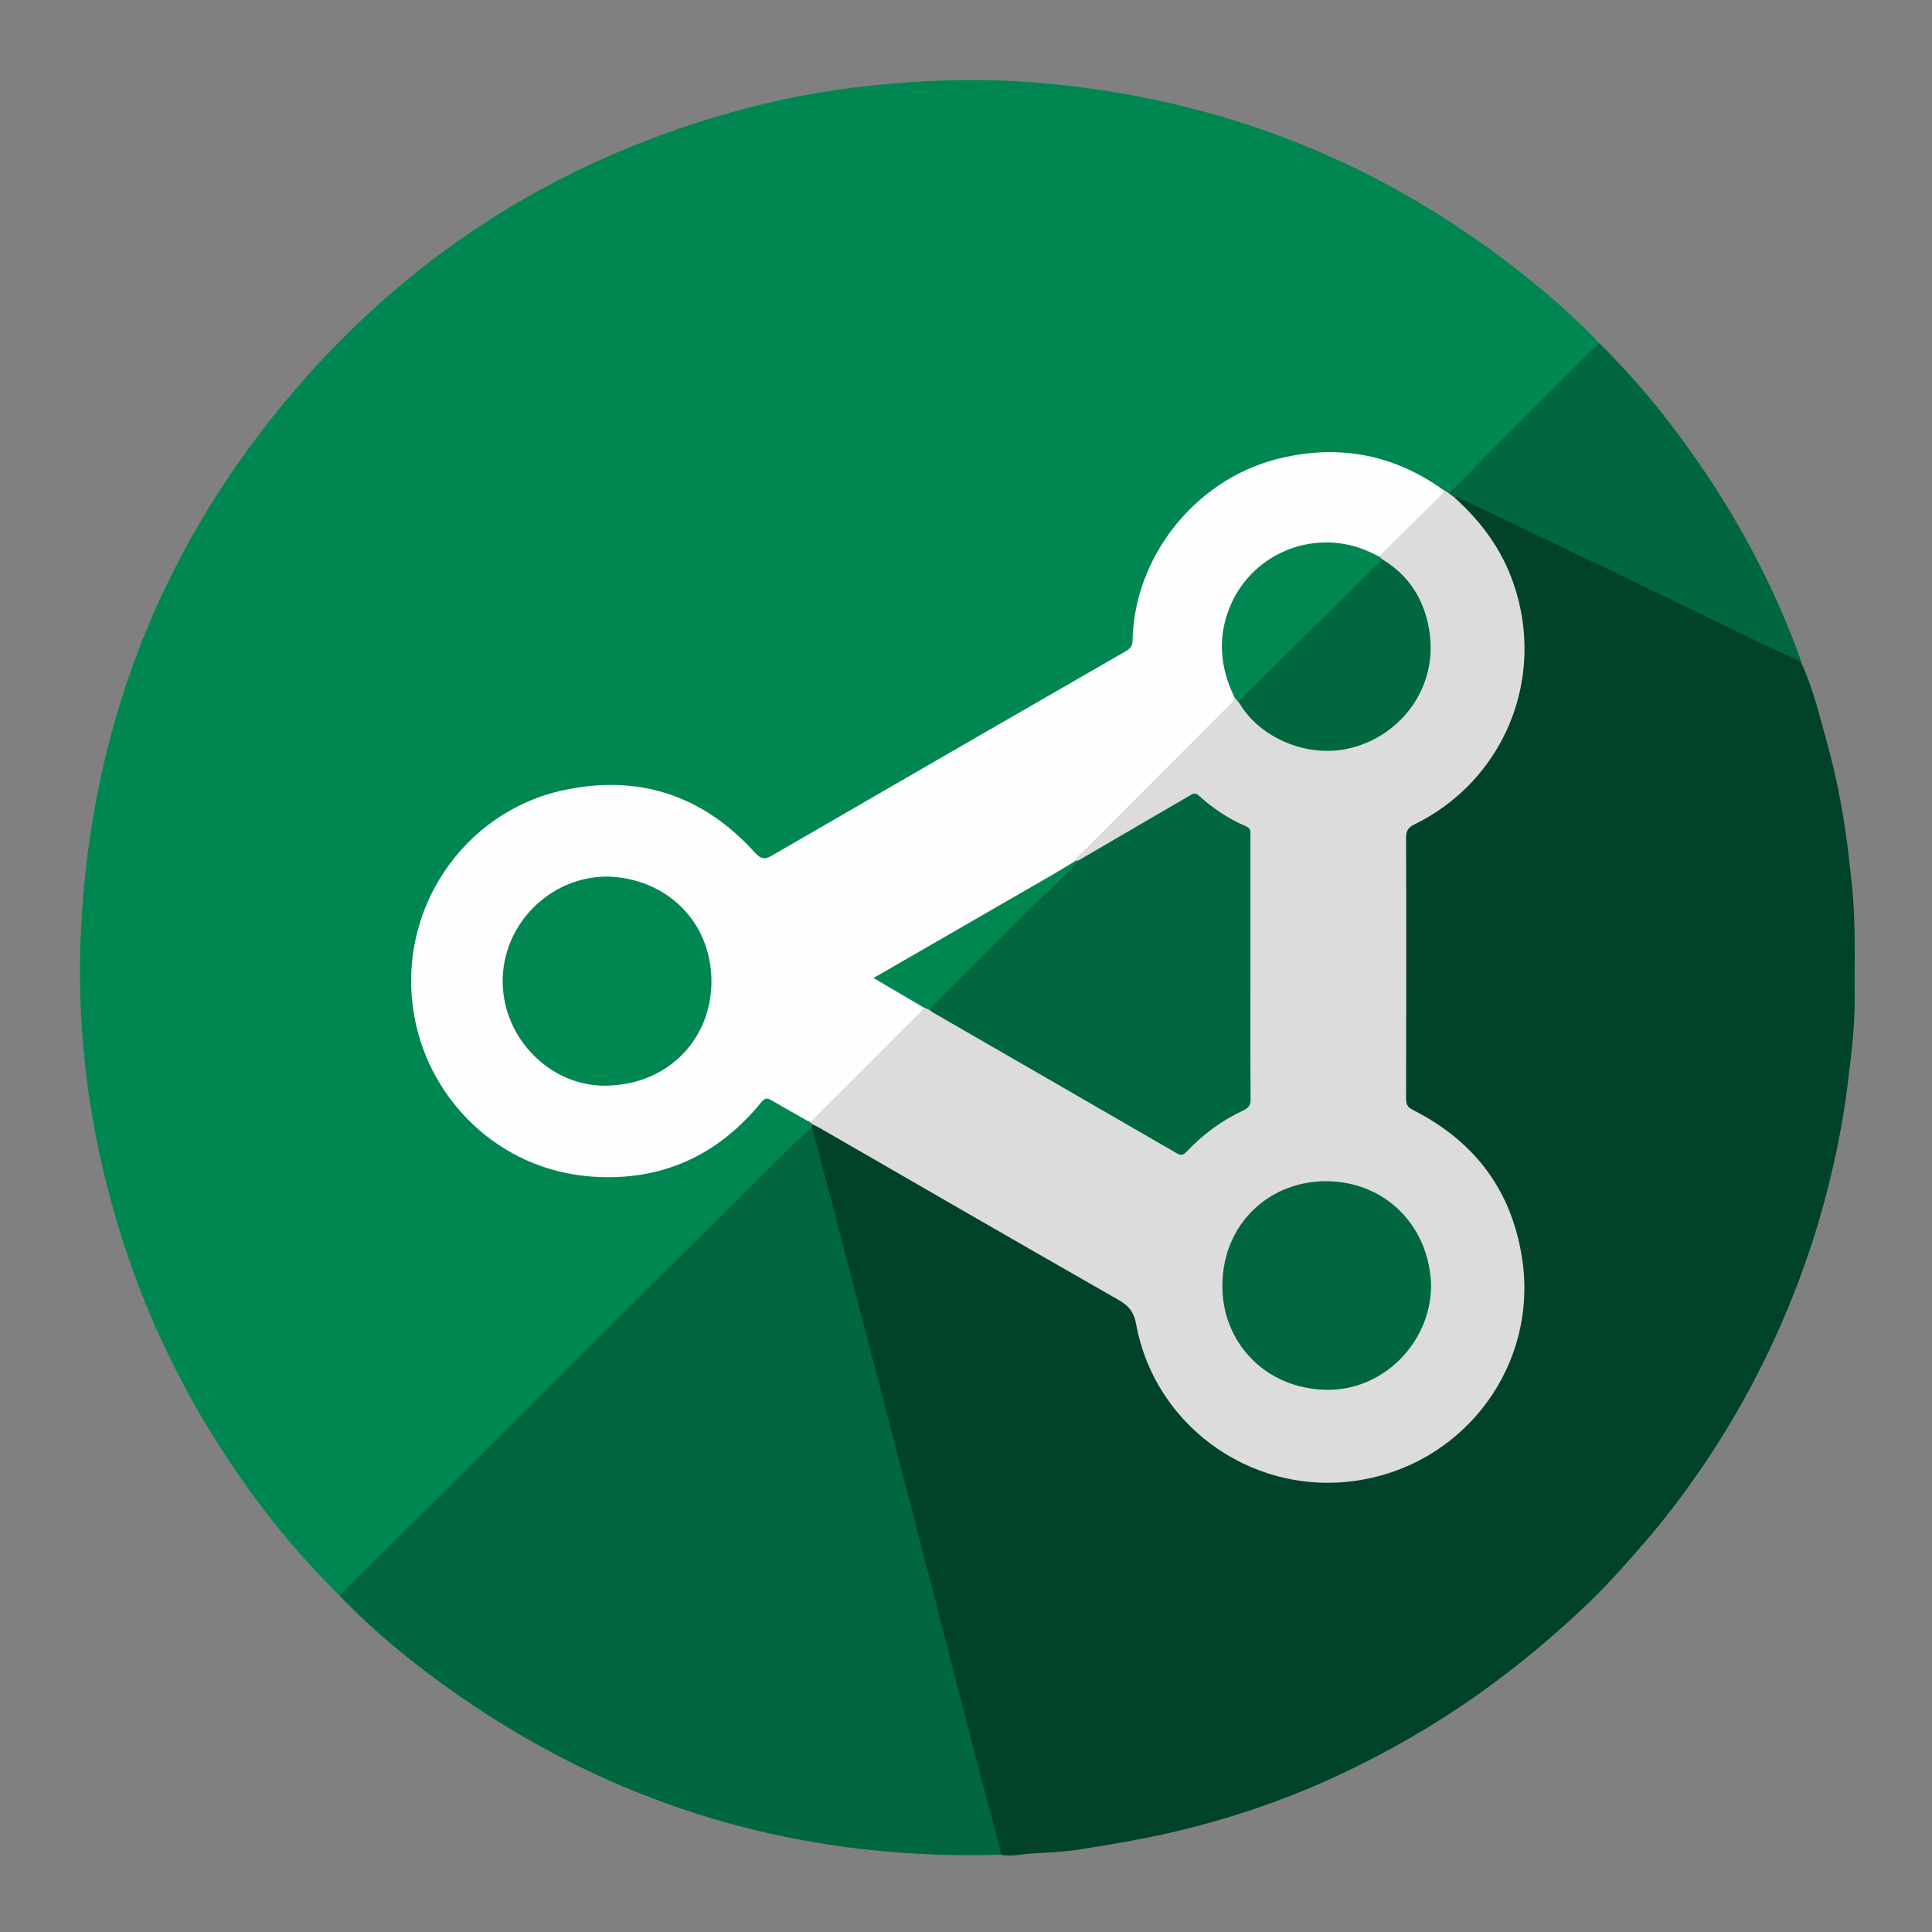
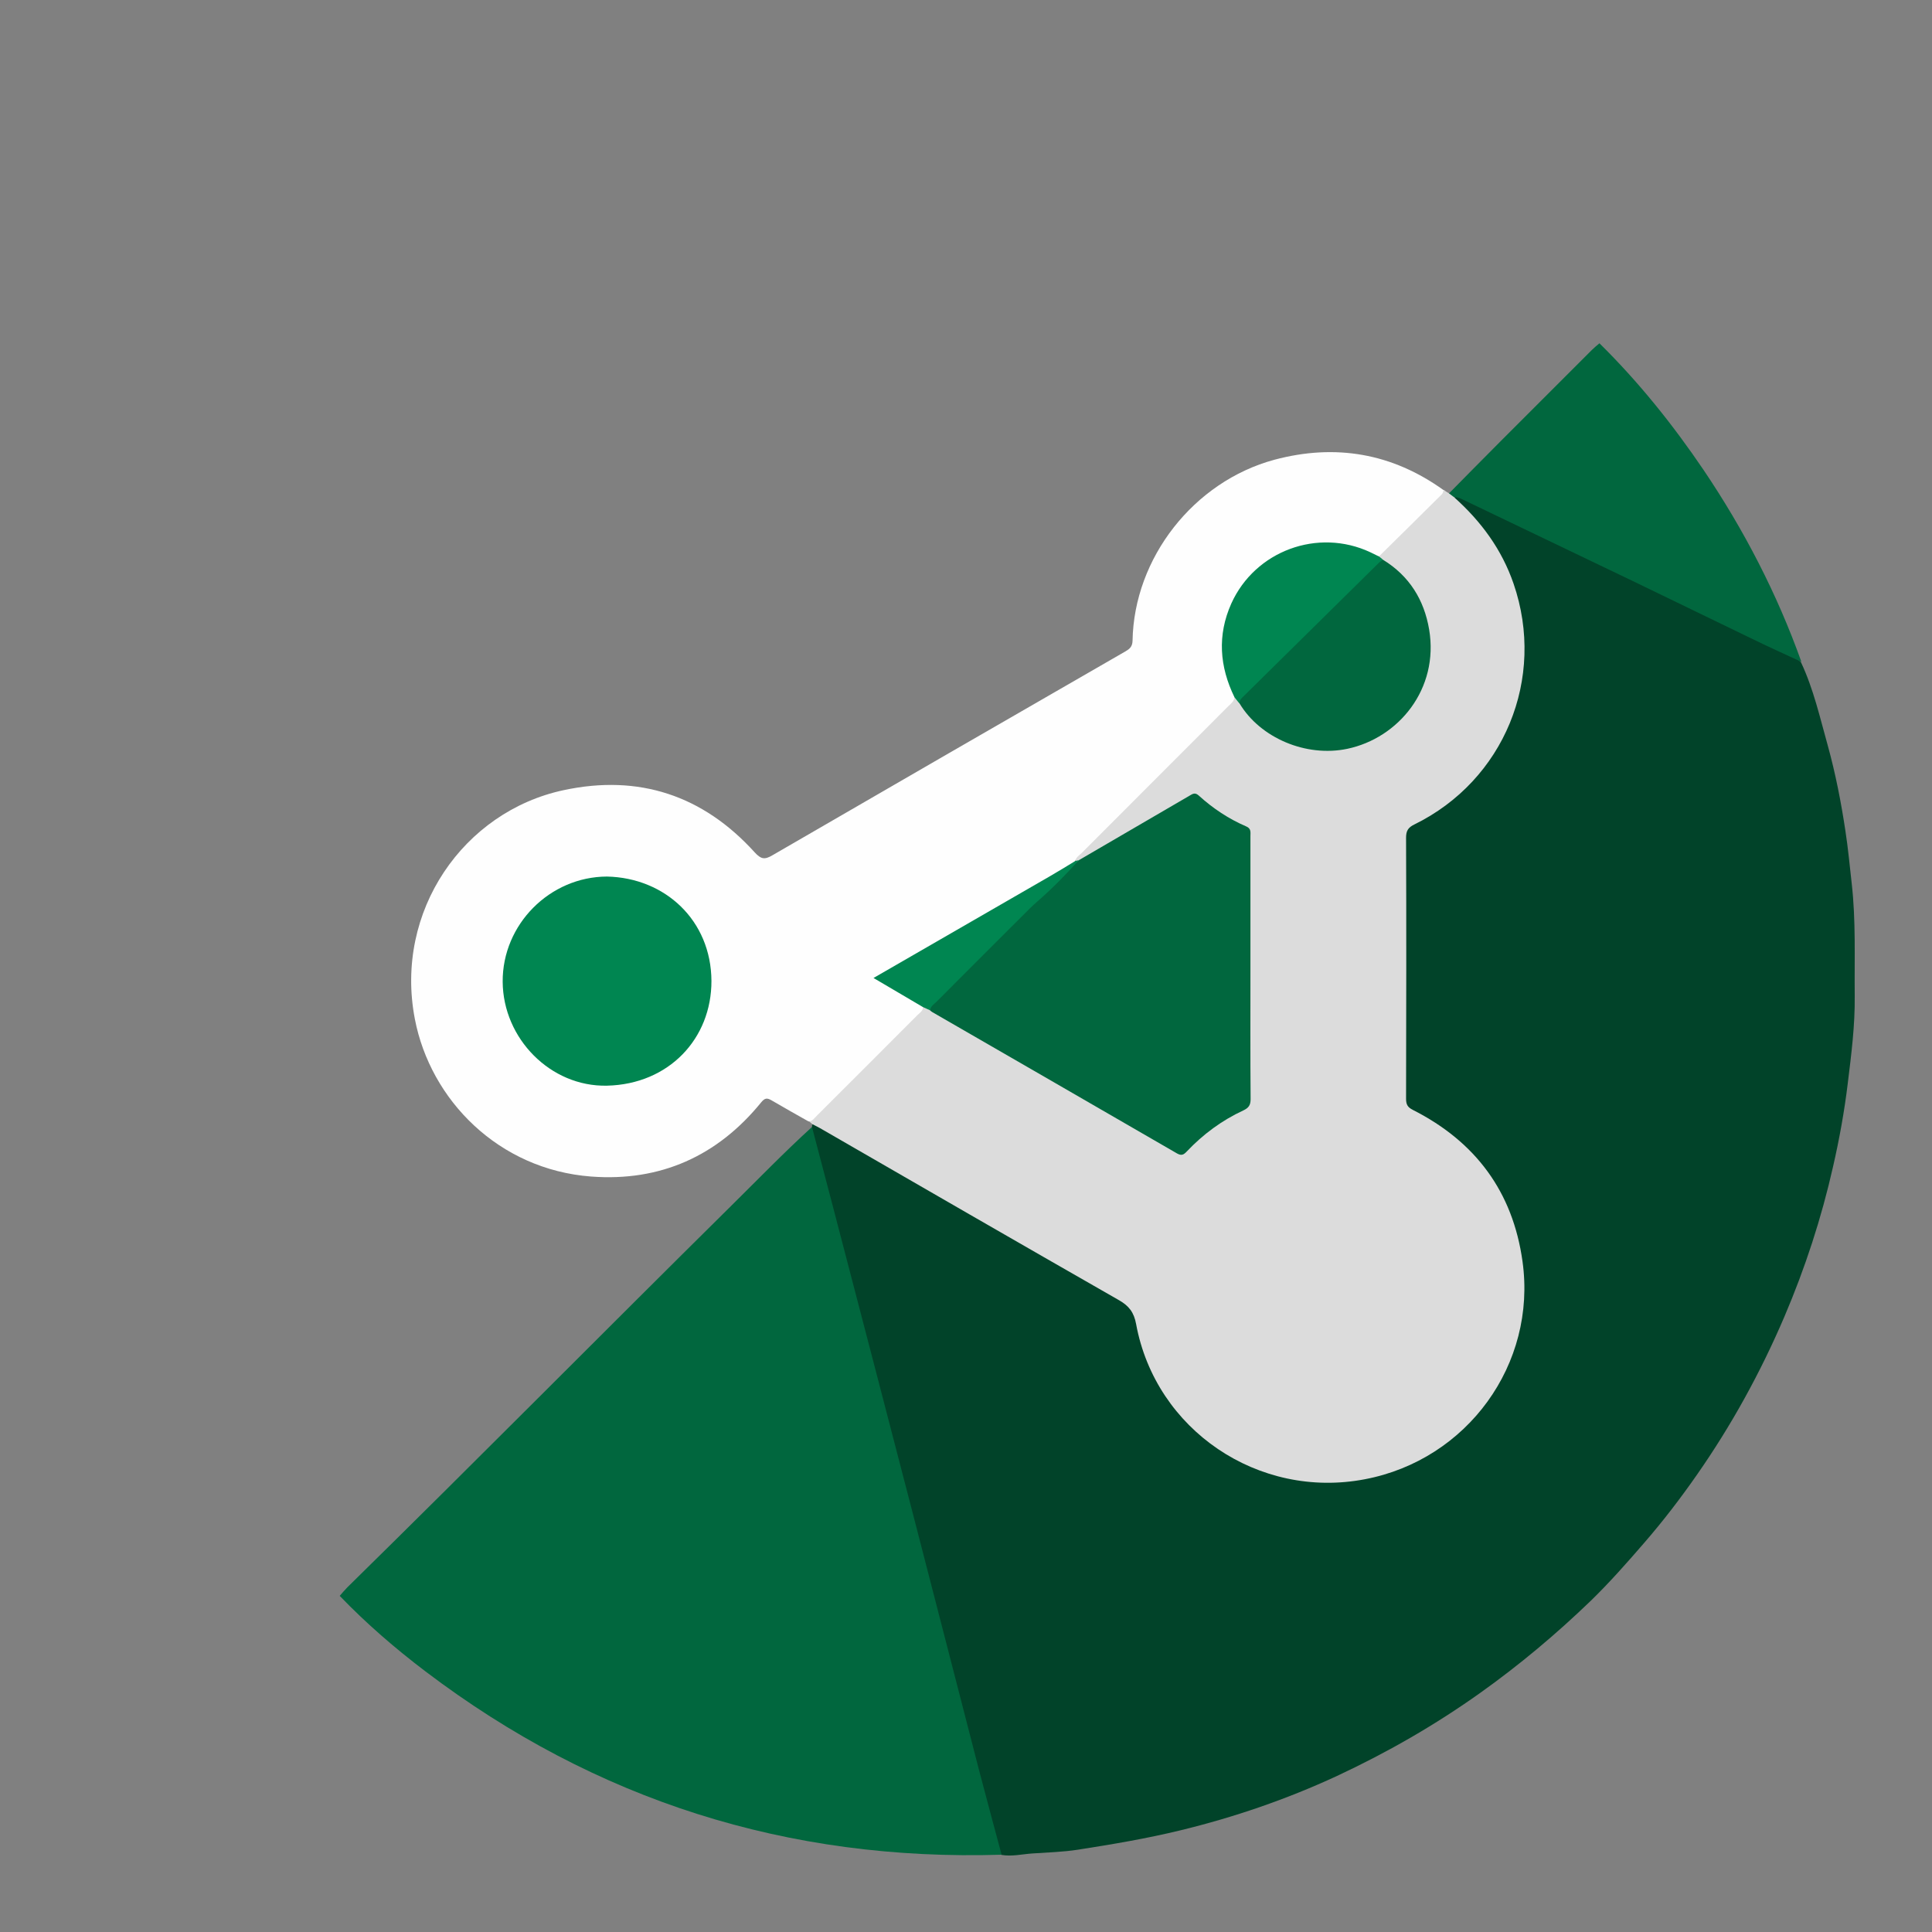
<svg xmlns="http://www.w3.org/2000/svg" enable-background="new 0 0 1080 1080" id="katman_1" version="1.1" viewBox="0 0 1080 1080" xml:space="preserve">
  <rect x="0" y="0" width="1080" height="1080" fill="#808080" stroke="none" />
  <g>
-     <path d="M190,892.1c-23.6-23.1-44.3-48.8-62.5-76.3c-36-54.2-60.3-113.4-73.2-177.2c-8-39.5-11-79.5-9-119.6   c5.6-110.3,43-208.7,113.5-293.8c68.4-82.7,155-137.4,258.8-164.8c26.2-6.9,52.8-11.2,79.8-13.6c27.5-2.4,54.9-2.9,82.3-0.6   C682.6,54.7,774.3,91.1,854.6,156c13.9,11.2,27.3,22.9,39.4,35.9c-0.3,2-1.9,3.1-3.2,4.3c-25.6,25.7-51.3,51.3-77,77   c-1.2,1.2-2.2,2.5-3.9,3.1c-1.7,0.1-2.8-1-4-1.8c-21.5-15.2-45.5-22.1-71.7-20.1c-23.8,1.8-44.8,10.6-62.9,26.5   c-21.3,18.7-33.2,42.1-36.7,70c0,0.3-0.2,0.7-0.1,1c1.4,9-3.8,13.1-11,17.2c-48.9,27.9-97.7,56.1-146.4,84.3   c-14.4,8.3-28.9,16.6-43.3,25c-7.3,4.2-8.4,4.1-13.9-2.3c-15.8-17.9-35.4-29.3-58.7-33.7c-35.2-6.6-66.8,1.4-93.8,25.5   c-26.8,24-38.4,54.4-35.8,89.9c1.7,23.4,10.7,44.1,26.4,61.9c19.1,21.7,43.1,34.1,71.6,36.6c30.8,2.7,58.3-6,81.7-26.8   c4.8-4.2,9-8.9,13.1-13.7c2.5-3,5-3.4,8.3-1.4c6.4,3.9,13.1,7.3,19.4,11.4c1,0.8,2.1,1.5,2.5,2.8c0.1,0.5,0.1,1-0.1,1.5   c-0.9,1.8-2.5,3.1-3.9,4.5c-68,66.6-134.9,134.4-202.6,201.3c-18,17.8-35.9,35.7-54,53.3C192.8,890.4,191.8,891.8,190,892.1z" fill="#008651" />
    <path d="M453.9,630c0-0.4,0.1-0.9,0.1-1.3c2.2-0.9,3.8,0.5,5.5,1.5c56.4,32.3,112.5,65,168.9,97.3   c4.2,2.4,6.5,5.3,7.3,10.4c7.6,46.4,45.4,83,91.8,89c33,4.2,62.4-4.4,87.3-26.9c23.5-21.3,35.3-47.9,35.7-79.5   c0.4-29.7-10.3-55.1-30.5-76.4c-8.4-8.8-18.2-16.2-29.3-21.4c-4.6-2.1-6.2-5.1-6.2-10.1c0.1-47.5,0.1-95,0-142.5   c0-5.2,1.7-8,6.4-10.5c34.9-18.6,55.4-47.5,59.3-86.9c3-30.3-5.8-57.7-26-80.9c-2.8-3.3-5.6-6.6-9.1-9.2c-1.3-1-2.5-2.3-2.5-4.1   c2-2.1,4.1-0.7,5.9,0.2c15.3,7.4,30.6,14.6,45.9,22c38,18.4,76.2,36.5,114.2,54.9c7.6,3.7,15.3,7.4,22.9,11.1c2,1,3.9,1.9,5.3,3.6   c7,14.9,10.6,31,15,46.7c4.3,15.6,7.4,31.5,9.8,47.5c1.5,9.7,2.4,19.5,3.5,29.2c2.4,21,1.5,42,1.7,63c0.2,16.5-1.9,32.7-3.9,49   c-1.9,15.7-4.7,31.1-8.2,46.4c-6.5,28.8-15.6,56.7-27.2,83.9c-13.3,31.1-29.5,60.6-48.9,88.4c-9.2,13.2-19,26-29.6,38.2   c-9.6,11.1-19.3,22.1-29.8,32.3c-19.3,18.6-39.8,35.8-61.7,51.4c-25.4,18.1-52.3,33.5-80.4,46.6c-28.1,13-57.3,23-87.4,30.3   c-18.9,4.6-38,7.8-57.2,10.8c-8.4,1.3-17,1.5-25.5,2.1c-5.7,0.4-11.4,1.8-17.2,0.8c-2.2-0.9-2.4-3-2.9-4.9   c-8.6-32.7-17.1-65.4-25.5-98.1c-19.3-74.6-38.8-149.2-58.1-223.9c-6.2-24.2-12.6-48.3-18.8-72.5C454,634.9,453.1,632.5,453.9,630z   " fill="#014329" />
    <path d="M453.9,630c3.8,14.6,7.7,29.1,11.5,43.7c15.1,57.9,30.2,115.7,45.2,173.6c12.2,47.1,24.3,94.3,36.5,141.5   c4.2,16,8.5,32,12.8,48c-119.4,3.7-226.9-30.3-322.1-102.5c-17-12.9-33.1-26.8-47.9-42.2c1.4-1.6,2.8-3.3,4.3-4.8   c71.9-70.6,142.7-142.2,214.3-213C423.6,659.4,438.3,644.2,453.9,630z" fill="#01673E" />
    <path d="M1007,370c-9.5-4.4-19-8.7-28.4-13.3c-22.2-10.7-44.3-21.5-66.5-32.2c-31.5-15.1-63-30.2-94.5-45.3   c-1.5-0.7-3-1.5-4.7-1.2c-1.6,0.2-3.2,0.2-2.9-2.2c9.4-9.5,18.7-19,28.1-28.4c17.3-17.3,34.6-34.6,51.9-51.9   c1.3-1.3,2.7-2.4,4.1-3.6c21.9,21.6,41,45.4,58.2,70.8C974.9,296.2,993.4,331.9,1007,370z" fill="#01673E" />
    <path d="M810,275.8c1,0.7,1.9,1.5,2.9,2.2c15,13.4,26.6,29.1,33.2,48.3c18.2,52.9-5.3,110-55.5,134.6   c-3.5,1.7-4.6,3.6-4.6,7.4c0.2,48.6,0.1,97.3,0,145.9c0,3.3,0.9,4.8,3.9,6.3c34.9,17.7,55.8,45.7,61.2,84.7   c8,57.3-30.8,110.8-88.1,121.7c-59.4,11.4-117-27.5-127.9-86.7c-1.2-6.6-4-10.2-9.6-13.4c-55.8-31.9-111.4-64-167-96.1   c-1.4-0.8-2.9-1.5-4.4-2.3c-0.7-0.6-1.3-1.1-2-1.7c11.8-12.4,24.1-24.3,36.2-36.4c9.2-9.3,18.6-18.6,27.8-27.9   c1.9-0.2,3.4,0.8,5,1.5c45.1,25.8,90.1,51.9,135.1,77.9c3.1,1.8,5.1,1.6,7.8-1.1c8.6-8.4,18.2-15.7,29.1-20.9   c3.5-1.7,4.8-4,4.7-7.8c-0.1-47.5-0.1-95,0-142.5c0-4.1-1.6-6.4-5.1-8.1c-7.3-3.6-14.4-7.9-20.4-13.4c-3.2-3-5.8-2.8-9.3-0.8   c-14.5,8.6-29.1,16.9-43.7,25.3c-5.2,3-10.2,6.2-15.7,8.8c-0.8,0.2-1.5,0.2-2.2-0.1c-1.3-3.2,1.6-4.4,3.1-5.9   c20.5-20.6,41.1-41.2,61.7-61.8c8-8,16-16,24-24c2.1,0,2.8,1.8,3.9,3.2c11.3,16.8,27.7,25.5,47.3,25.4   c28.3-0.1,52.6-19.4,56.4-48.6c3.1-23.5-5.5-42-24.7-55.7c-1-0.7-2.1-1.4-2.3-2.8c0.1-1,0.8-1.8,1.5-2.5   c11.6-11.6,23-23.3,34.8-34.7C808,274.6,809,275.2,810,275.8z" fill="#DCDCDC" />
    <path d="M807,274c-0.3,0.8-0.4,1.7-0.9,2.2c-11.7,11.6-23.4,23.2-35.1,34.7c-2,0.8-3.5-0.4-5.2-1.1   c-15.9-7-32-7.5-47.9-0.2c-18.4,8.5-29.2,23-32.7,43.1c-1.8,10.7-0.2,20.8,3.8,30.8c0.8,1.9,2.2,3.8,1.1,6.2   c-0.2,2.4-2.1,3.7-3.6,5.2c-27.2,27.3-54.5,54.5-81.7,81.8c-1.4,1.4-3.2,2.4-3.7,4.5c-0.1,2.8-2.6,3.2-4.4,4.2   c-33.6,19.6-67.4,38.8-100.9,58.4c-4.9,2.9-4.9,2.9-0.1,5.8c5.7,3.4,11.6,6.5,17.2,10c1.3,0.8,3.3,1.1,3.1,3.3c0,2.1-1.7,3.2-3,4.4   c-18.8,18.9-37.7,37.7-56.6,56.6c-1.3,1.3-2.3,2.9-4.4,3c-6.9-3.9-13.9-7.8-20.7-11.8c-2.4-1.4-3.7-1.4-5.7,1   c-24.5,30.2-56.5,44.5-95.1,41.6c-51.8-3.9-89.9-42.8-98.6-88.1c-11.6-60.3,27.3-116,83.2-127.9c42-9,77.9,2.9,106.8,34.8   c3.5,3.8,5.5,4.2,9.9,1.6c65.7-38.1,131.4-76,197.2-113.9c2.4-1.4,4-2.6,4.1-6c0.8-46.3,34.2-89,79.3-101.2   C746.5,247.9,778.2,253.3,807,274z" fill="#FEFEFE" />
    <path d="M603,480.9c20.9-12.2,41.9-24.4,62.8-36.6c1.7-1,2.8-0.9,4.3,0.4c7.9,7.2,16.8,13.1,26.6,17.3   c2.8,1.2,2.3,3.3,2.3,5.4c0,24.8,0,49.7,0,74.5c0,24.2-0.1,48.3,0.1,72.5c0,3.4-1.1,4.9-4,6.3c-12.1,5.6-22.6,13.4-31.7,23   c-1.7,1.8-2.9,2.5-5.4,1.1c-45.6-26.4-91.2-52.7-136.8-79c-0.4-0.2-0.8-0.6-1.2-0.9c-1.3-2.2,0.5-3.5,1.7-4.6   c19.9-19.5,38.9-40,59.6-58.8C588.6,494.7,595,487,603,480.9z" fill="#01673E" />
-     <path d="M800,718.9c-0.3,31.9-27.1,58.8-58.9,58c-34.4-0.8-58.2-27.1-57.8-58.8c0.5-34.7,26.9-58.1,58.5-57.8   C775.5,660.7,799.3,686.4,800,718.9z" fill="#01673E" />
    <path d="M773.1,312.9c14.7,9,23,22.4,25.8,39c5.6,33.2-17.1,60.7-45.8,66.7c-22.9,4.8-48.6-6-60.2-25.4   c-1.1-2.4,0.6-3.8,2-5.2c18.7-18.2,36.3-37.4,55.7-54.9c6-5.4,11.5-11.5,17.3-17.2C769.4,314.5,770.5,312.4,773.1,312.9z" fill="#01673E" />
    <path d="M773.1,312.9c-0.8,0.6-1.7,1.1-2.4,1.8c-25,24.7-50,49.3-75,74c-1.3,1.3-2.8,2.4-2.9,4.5   c-0.9-1.1-1.8-2.3-2.7-3.4c-8.4-17.2-9.7-34.7-1.8-52.4c13.3-29.5,48.4-42.4,77.7-28.7c1.6,0.8,3.3,1.6,4.9,2.4   C771.7,311.6,772.4,312.3,773.1,312.9z" fill="#008651" />
    <path d="M603,480.9c-7.3,8.2-15,16-23.3,23.2c-1.2,1.1-2.5,2.2-3.7,3.4c-17.6,17.5-35.1,35.1-52.6,52.6   c-1.4,1.4-3.3,2.4-3.4,4.7c-1.3-0.6-2.6-1.2-4-1.8c-9.1-5.4-18.2-10.7-27.7-16.3c33.1-19.1,65.7-37.9,98.3-56.7   c4.9-2.8,9.7-5.8,14.5-8.7C601.7,481.1,602.4,481,603,480.9z" fill="#008651" />
    <path d="M339.3,490c32.5,0.7,58.2,24.5,58.4,58.3c0.1,32.2-23.7,57.8-58.4,58.6c-31.5,0.7-58.1-26.3-58.3-58.1   C280.8,516.8,307.3,490.1,339.3,490z" fill="#008651" />
  </g>
</svg>